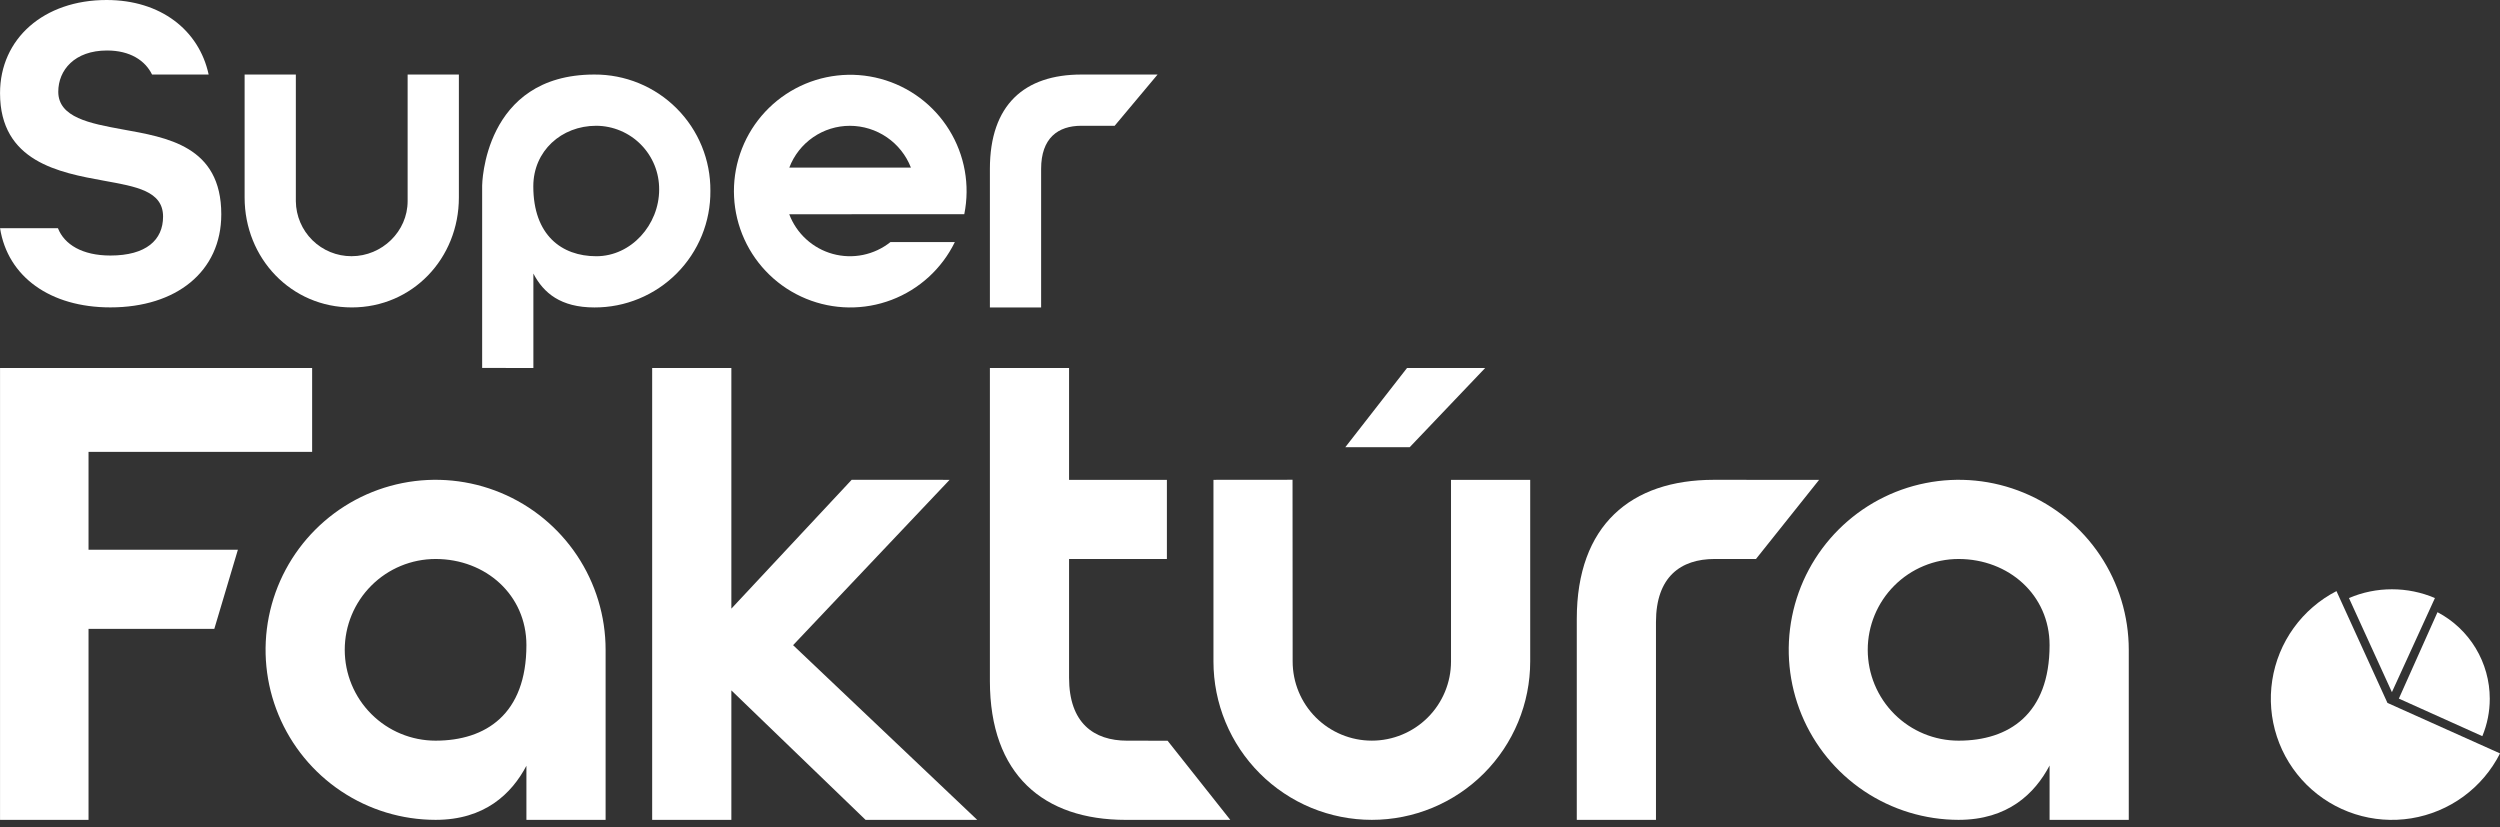
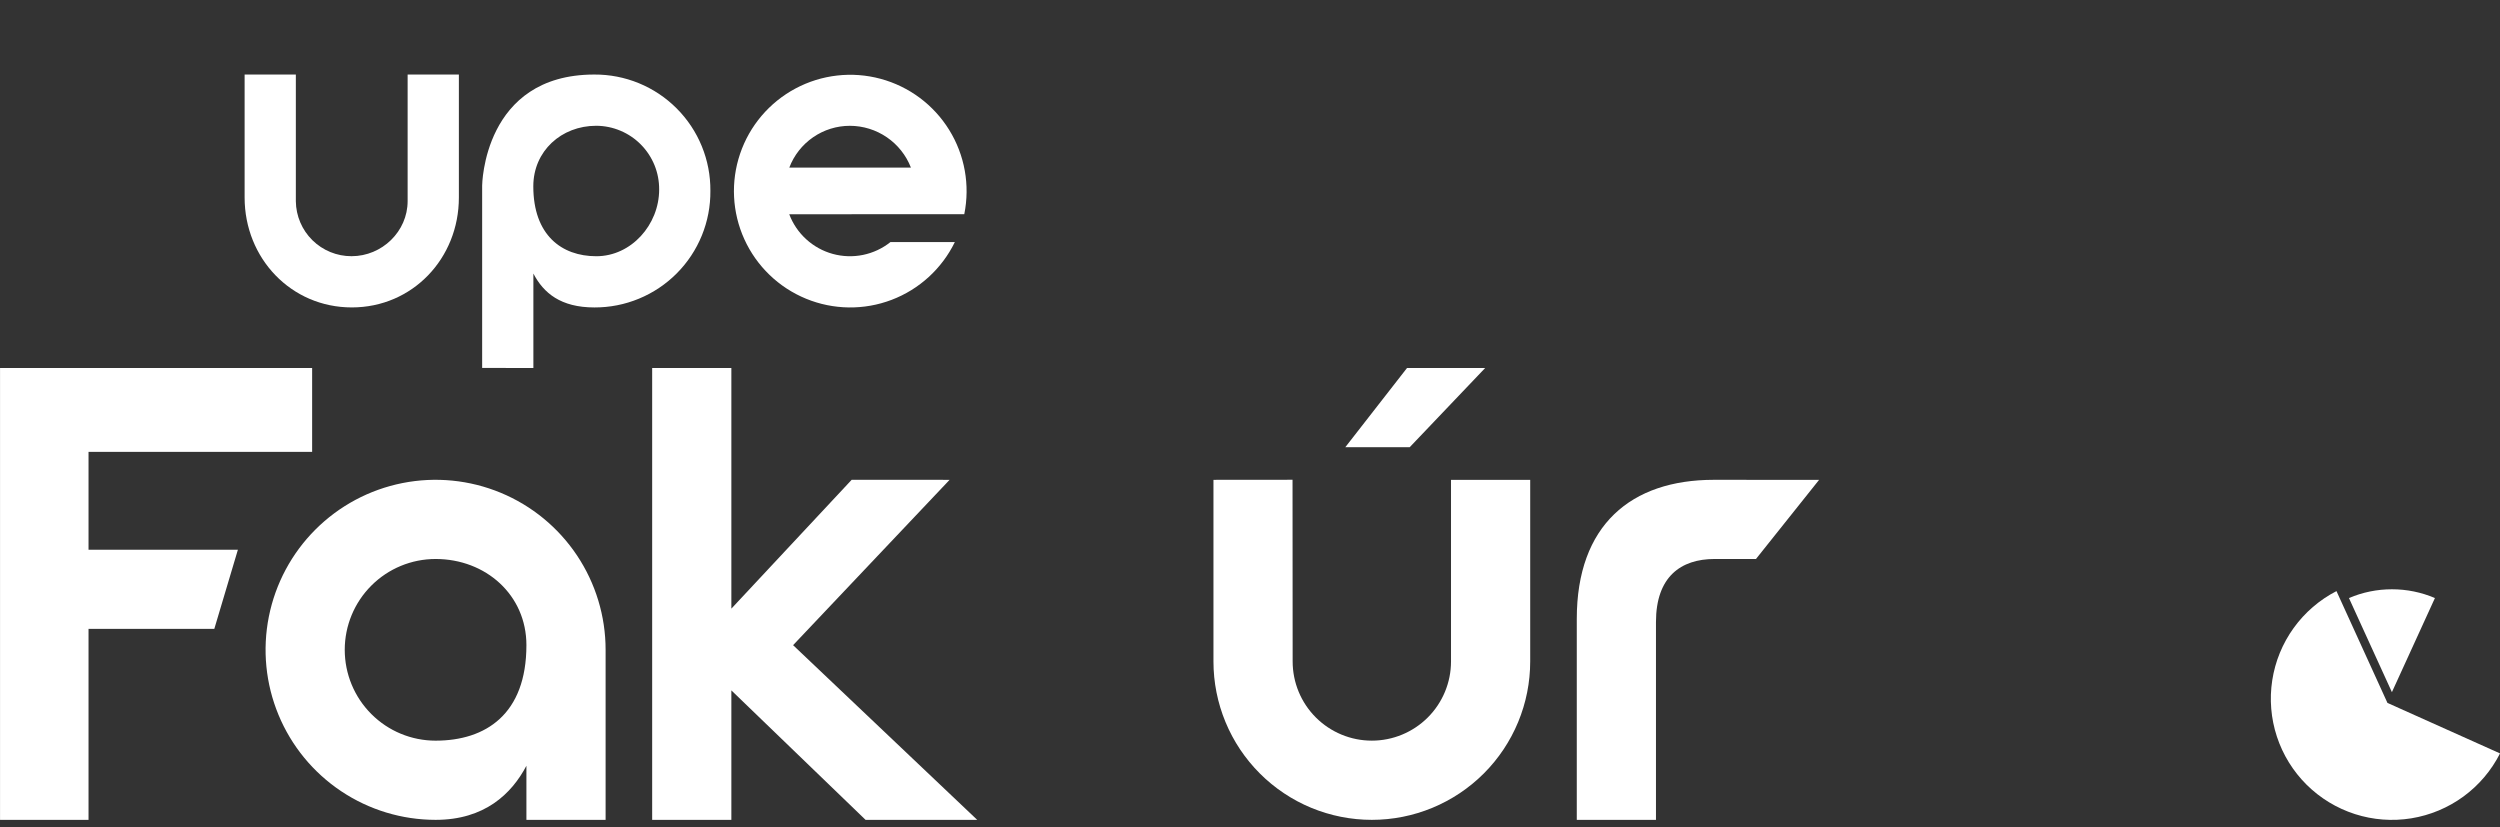
<svg xmlns="http://www.w3.org/2000/svg" width="136" height="45" viewBox="0 0 136 45" fill="none">
  <rect x="0" y="0" width="136" height="45" fill="#333333" stroke="none" />
-   <path d="M5.823 2.747C4.054 2.747 3.17 3.815 3.17 4.992C3.17 6.391 4.898 6.716 6.643 7.035C9.075 7.476 12.038 7.929 12.038 11.658C12.038 14.773 9.591 16.722 6.004 16.722C2.735 16.722 0.419 15.058 0.003 12.414H3.152C3.5 13.302 4.479 13.901 6.004 13.901C7.945 13.901 8.871 13.06 8.871 11.784C8.871 10.386 7.404 10.15 5.66 9.832C3.228 9.39 0.002 8.798 0.002 5.069C0.002 2.101 2.384 0 5.799 0C8.738 0 10.828 1.634 11.351 4.056H8.272C7.9 3.293 7.08 2.747 5.823 2.747Z" fill="white" />
  <path d="M13.307 10.742C13.307 14.051 15.834 16.724 19.138 16.724C22.441 16.724 24.963 14.055 24.963 10.746V4.055H22.175V10.94C22.175 12.594 20.778 13.937 19.126 13.937C18.329 13.94 17.563 13.627 16.995 13.068C16.427 12.508 16.103 11.747 16.094 10.949V4.055H13.307V10.742Z" fill="white" />
  <path d="M32.335 16.725C30.507 16.725 29.568 15.943 29.016 14.881V20.019L26.229 20.016V10.097C26.229 10.097 26.28 4.055 32.329 4.055C33.161 4.05 33.986 4.21 34.755 4.526C35.524 4.842 36.223 5.308 36.81 5.897C37.398 6.485 37.863 7.185 38.178 7.955C38.493 8.724 38.651 9.549 38.645 10.381C38.653 11.213 38.495 12.039 38.181 12.81C37.867 13.58 37.403 14.281 36.816 14.871C36.229 15.461 35.531 15.929 34.761 16.247C33.992 16.566 33.168 16.728 32.335 16.725ZM32.434 6.842C30.54 6.842 29.012 8.214 29.012 10.136C29.012 12.785 30.547 13.939 32.441 13.939C34.335 13.939 35.858 12.232 35.858 10.309C35.861 9.857 35.776 9.408 35.606 8.988C35.435 8.569 35.184 8.187 34.866 7.865C34.548 7.543 34.169 7.286 33.752 7.111C33.335 6.935 32.887 6.844 32.434 6.842H32.434Z" fill="white" />
  <path d="M46.328 11.652V11.656H42.935C43.132 12.177 43.449 12.644 43.861 13.018C44.272 13.393 44.766 13.665 45.303 13.813C45.84 13.96 46.404 13.979 46.949 13.867C47.494 13.755 48.005 13.516 48.44 13.169H51.943C51.239 14.615 50.009 15.739 48.506 16.311C47.002 16.884 45.337 16.862 43.849 16.25C42.36 15.639 41.161 14.483 40.494 13.018C39.828 11.554 39.744 9.891 40.26 8.367C40.776 6.843 41.854 5.573 43.273 4.815C44.692 4.057 46.347 3.868 47.9 4.286C49.454 4.705 50.79 5.699 51.636 7.068C52.483 8.436 52.776 10.075 52.457 11.652H46.328ZM46.233 6.844C45.518 6.844 44.82 7.061 44.231 7.468C43.643 7.874 43.192 8.449 42.938 9.118H49.554C49.294 8.448 48.837 7.873 48.245 7.468C47.652 7.062 46.951 6.845 46.233 6.844Z" fill="white" />
-   <path d="M62.974 4.053C61.725 4.052 59.573 4.055 58.828 4.055C55.732 4.055 53.85 5.696 53.85 9.19V16.725H56.637V9.189C56.637 7.506 57.559 6.842 58.823 6.842C59.165 6.842 59.926 6.842 60.638 6.842L62.974 4.053Z" fill="white" />
  <path d="M12.941 29.907L11.658 34.212H4.816V44.601H0.002V20.021H16.98V24.583H4.816V29.904L12.941 29.907Z" fill="white" />
  <path d="M32.945 44.6H28.637V41.658C27.83 43.187 26.364 44.6 23.695 44.6C21.866 44.599 20.078 44.057 18.557 43.04C17.036 42.024 15.851 40.579 15.151 38.889C14.451 37.2 14.268 35.34 14.625 33.546C14.982 31.752 15.863 30.104 17.156 28.811C18.449 27.517 20.097 26.636 21.891 26.279C23.685 25.922 25.545 26.105 27.235 26.805C28.925 27.505 30.369 28.69 31.386 30.211C32.402 31.732 32.945 33.519 32.945 35.349C32.945 35.349 32.945 35.35 32.945 35.351V44.6ZM23.696 30.409C22.386 30.409 21.129 30.929 20.202 31.856C19.275 32.782 18.754 34.039 18.754 35.349C18.754 36.66 19.274 37.917 20.201 38.844C21.127 39.771 22.384 40.291 23.694 40.292C26.424 40.292 28.637 38.854 28.637 35.095C28.637 32.366 26.426 30.409 23.696 30.409Z" fill="white" />
  <path d="M53.161 44.601H47.088L39.786 37.557V44.601H35.478V20.021H39.786V33.11L46.331 26.101L51.658 26.103L43.144 35.097L53.161 44.601Z" fill="white" />
-   <path d="M58.157 36.866C58.157 39.325 59.493 40.293 61.318 40.293C61.811 40.293 63.516 40.295 63.516 40.295L66.928 44.601H61.242C56.772 44.601 53.85 42.147 53.85 37.044V20.021H58.157V26.103H63.479V30.411H58.157V36.866Z" fill="white" />
  <path d="M80.792 20.02L76.689 24.327H73.185L76.541 20.02H80.792ZM66.012 35.985C66.012 37.117 66.235 38.237 66.668 39.282C67.101 40.328 67.736 41.277 68.536 42.077C69.336 42.877 70.286 43.512 71.331 43.945C72.376 44.377 73.497 44.6 74.628 44.6C75.759 44.6 76.88 44.377 77.925 43.944C78.97 43.511 79.92 42.876 80.72 42.076C81.52 41.276 82.154 40.326 82.587 39.281C83.02 38.236 83.243 37.115 83.243 35.984V26.103H78.935V35.983C78.935 37.126 78.481 38.222 77.673 39.029C76.865 39.837 75.77 40.291 74.627 40.291C73.485 40.291 72.389 39.837 71.581 39.029C70.773 38.222 70.32 37.126 70.32 35.983C70.32 33.604 70.314 26.099 70.314 26.099L66.012 26.103V35.985Z" fill="white" />
  <path d="M98.958 26.105C98.958 26.105 94.317 26.102 93.233 26.102C88.73 26.102 85.777 28.564 85.777 33.667V44.599H90.085V33.837C90.085 31.38 91.433 30.409 93.272 30.409H95.525L98.958 26.105Z" fill="white" />
-   <path d="M111.497 44.6V41.645C110.69 43.179 109.221 44.6 106.544 44.6C104.716 44.597 102.928 44.053 101.409 43.035C99.889 42.018 98.706 40.572 98.007 38.882C97.309 37.192 97.128 35.333 97.486 33.539C97.844 31.746 98.726 30.099 100.02 28.807C101.314 27.514 102.962 26.634 104.755 26.279C106.549 25.922 108.408 26.106 110.098 26.807C111.787 27.507 113.231 28.692 114.247 30.213C115.262 31.734 115.805 33.522 115.805 35.351V44.6H111.497ZM106.543 30.409C105.894 30.41 105.252 30.538 104.652 30.787C104.053 31.035 103.508 31.4 103.05 31.859C102.124 32.786 101.604 34.043 101.605 35.354C101.606 36.664 102.127 37.921 103.055 38.847C103.982 39.773 105.239 40.293 106.549 40.292C109.28 40.292 111.497 38.855 111.497 35.096C111.497 32.367 109.273 30.409 106.544 30.409H106.543Z" fill="white" />
  <path d="M129.877 38.238L136.001 40.986C135.532 41.914 134.85 42.717 134.011 43.331C133.172 43.944 132.2 44.35 131.174 44.517C130.148 44.683 129.098 44.604 128.108 44.286C127.118 43.968 126.218 43.421 125.48 42.689C124.743 41.957 124.189 41.061 123.864 40.074C123.539 39.086 123.452 38.036 123.61 37.009C123.768 35.982 124.167 35.007 124.775 34.163C125.382 33.32 126.18 32.632 127.104 32.156L129.877 38.238Z" fill="white" />
  <path d="M130.122 32.057C130.926 32.056 131.721 32.218 132.46 32.534L130.12 37.653L127.783 32.534C128.522 32.218 129.318 32.056 130.122 32.057Z" fill="white" />
-   <path d="M135.443 38.012C135.444 38.71 135.306 39.402 135.039 40.047L130.498 38.004L132.6 33.303C133.458 33.754 134.176 34.431 134.677 35.261C135.178 36.091 135.443 37.042 135.443 38.012Z" fill="white" />
</svg>